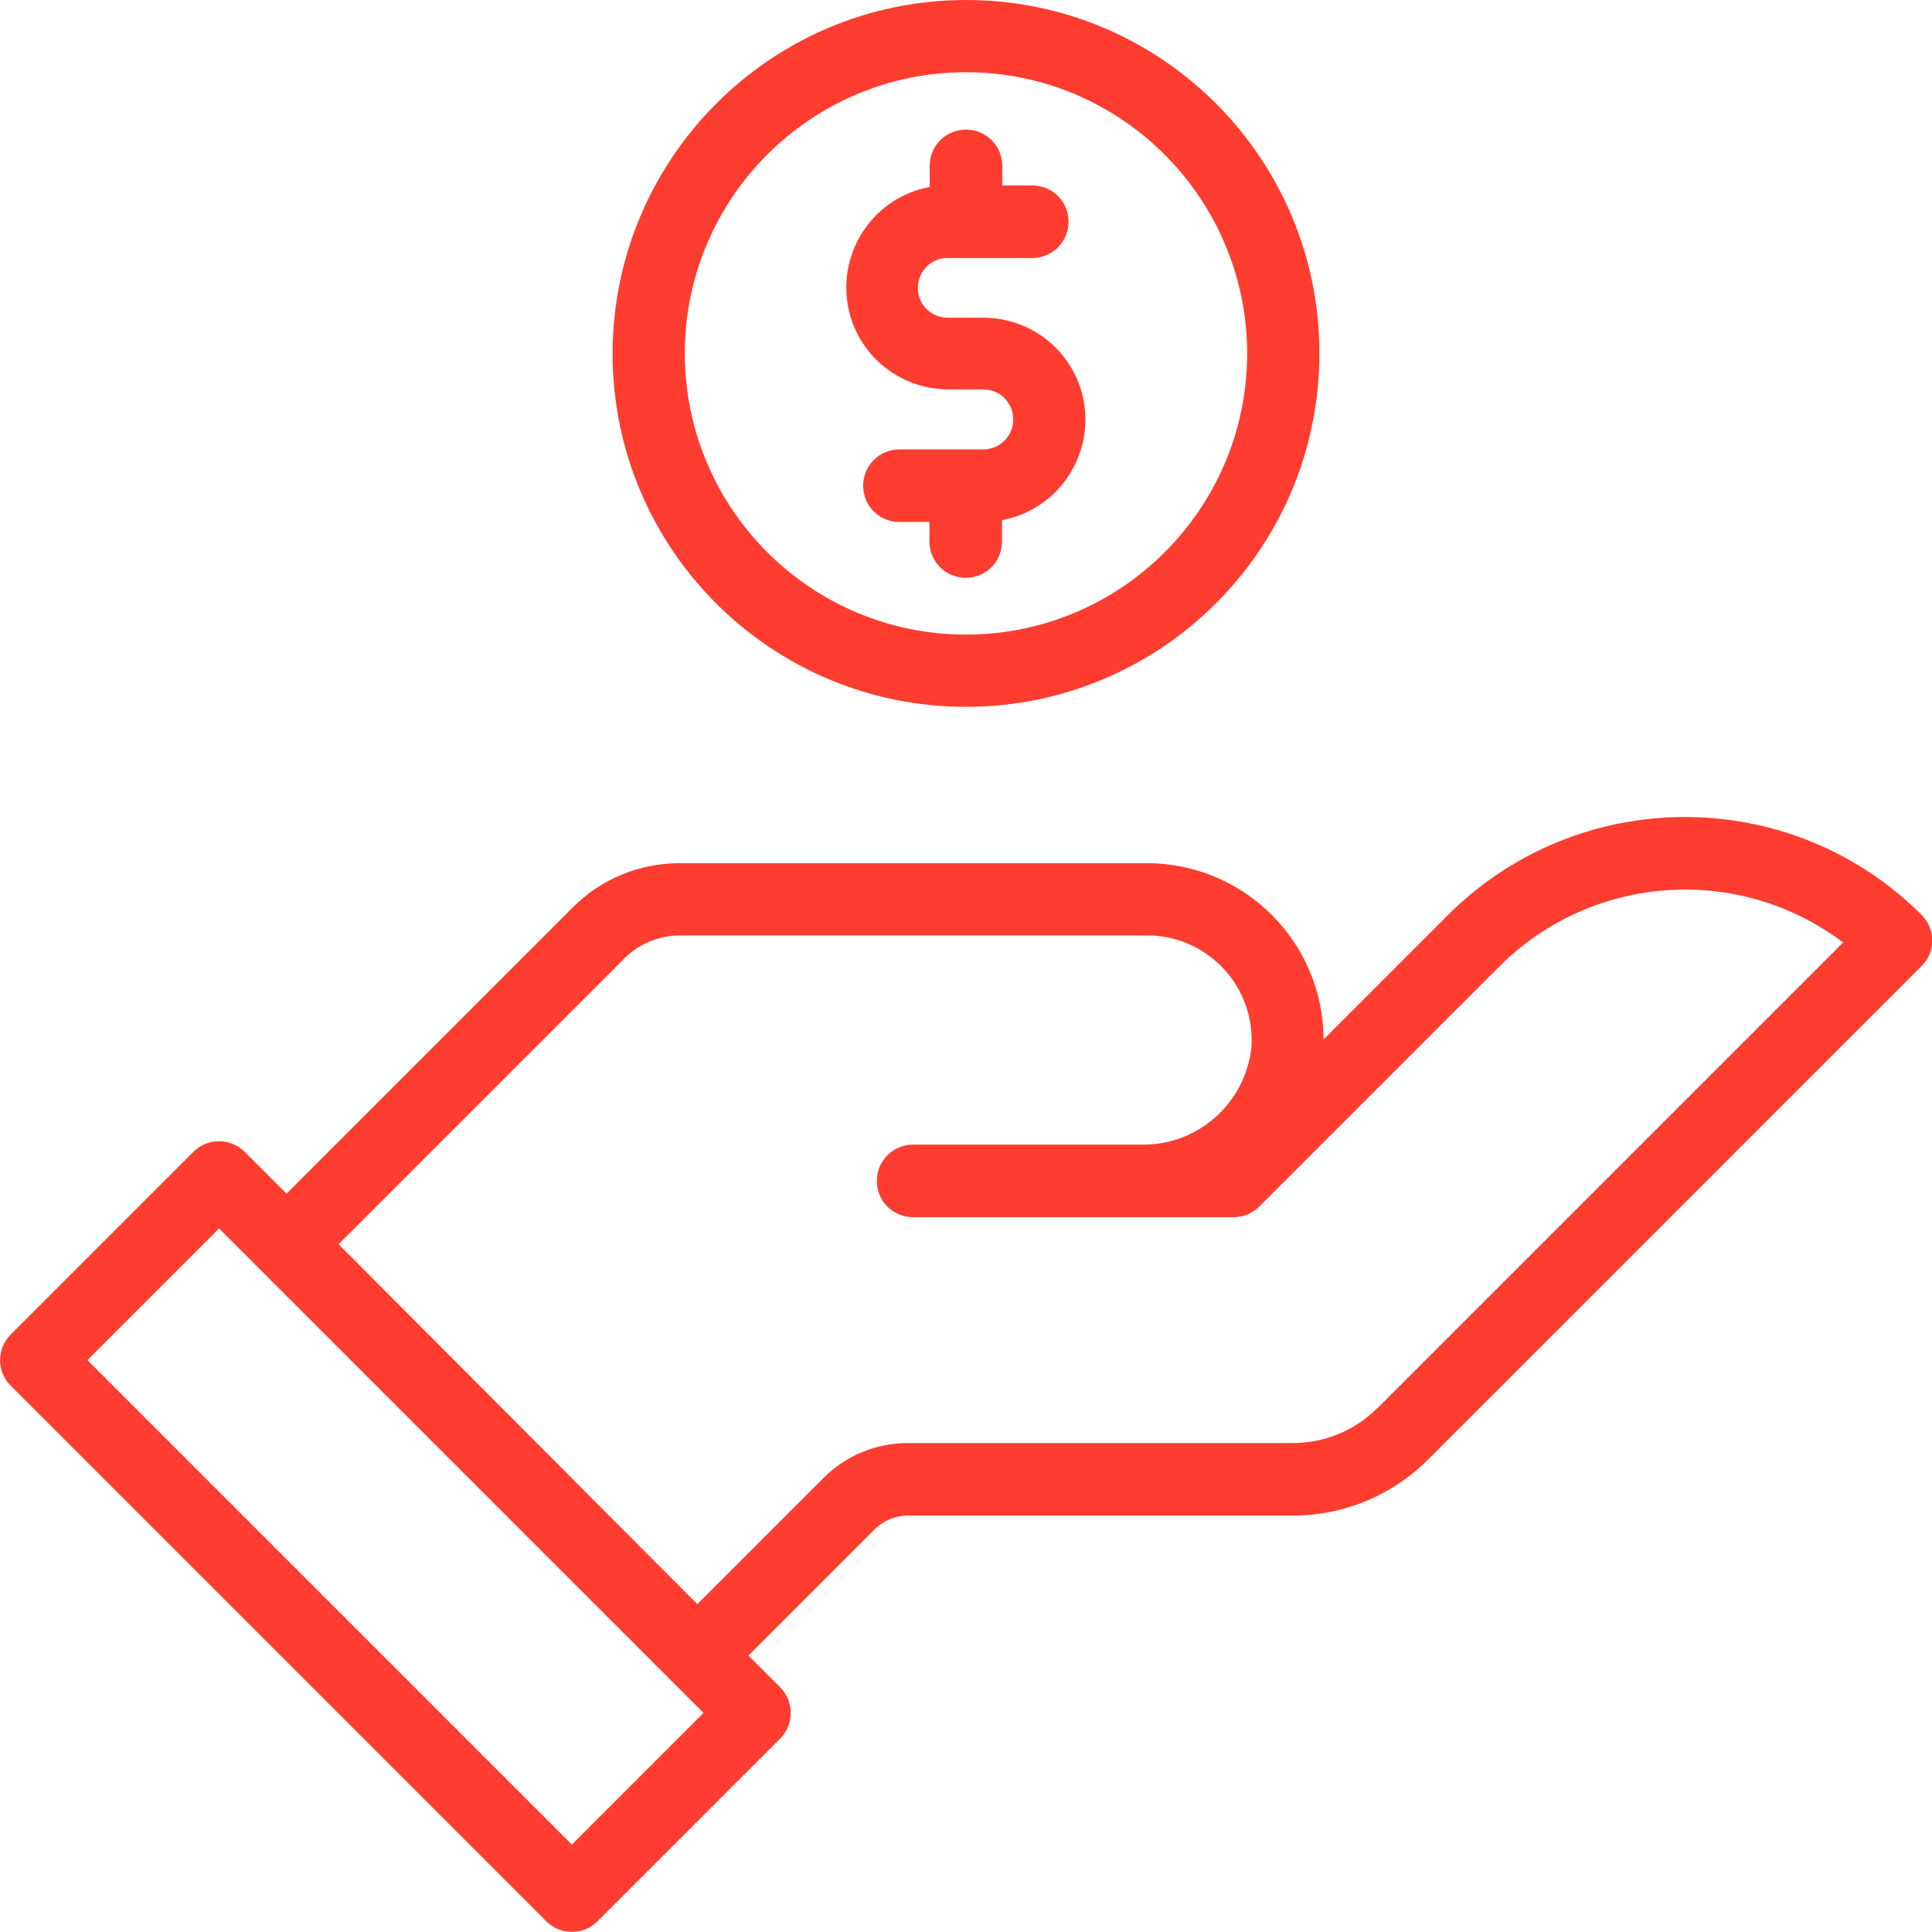
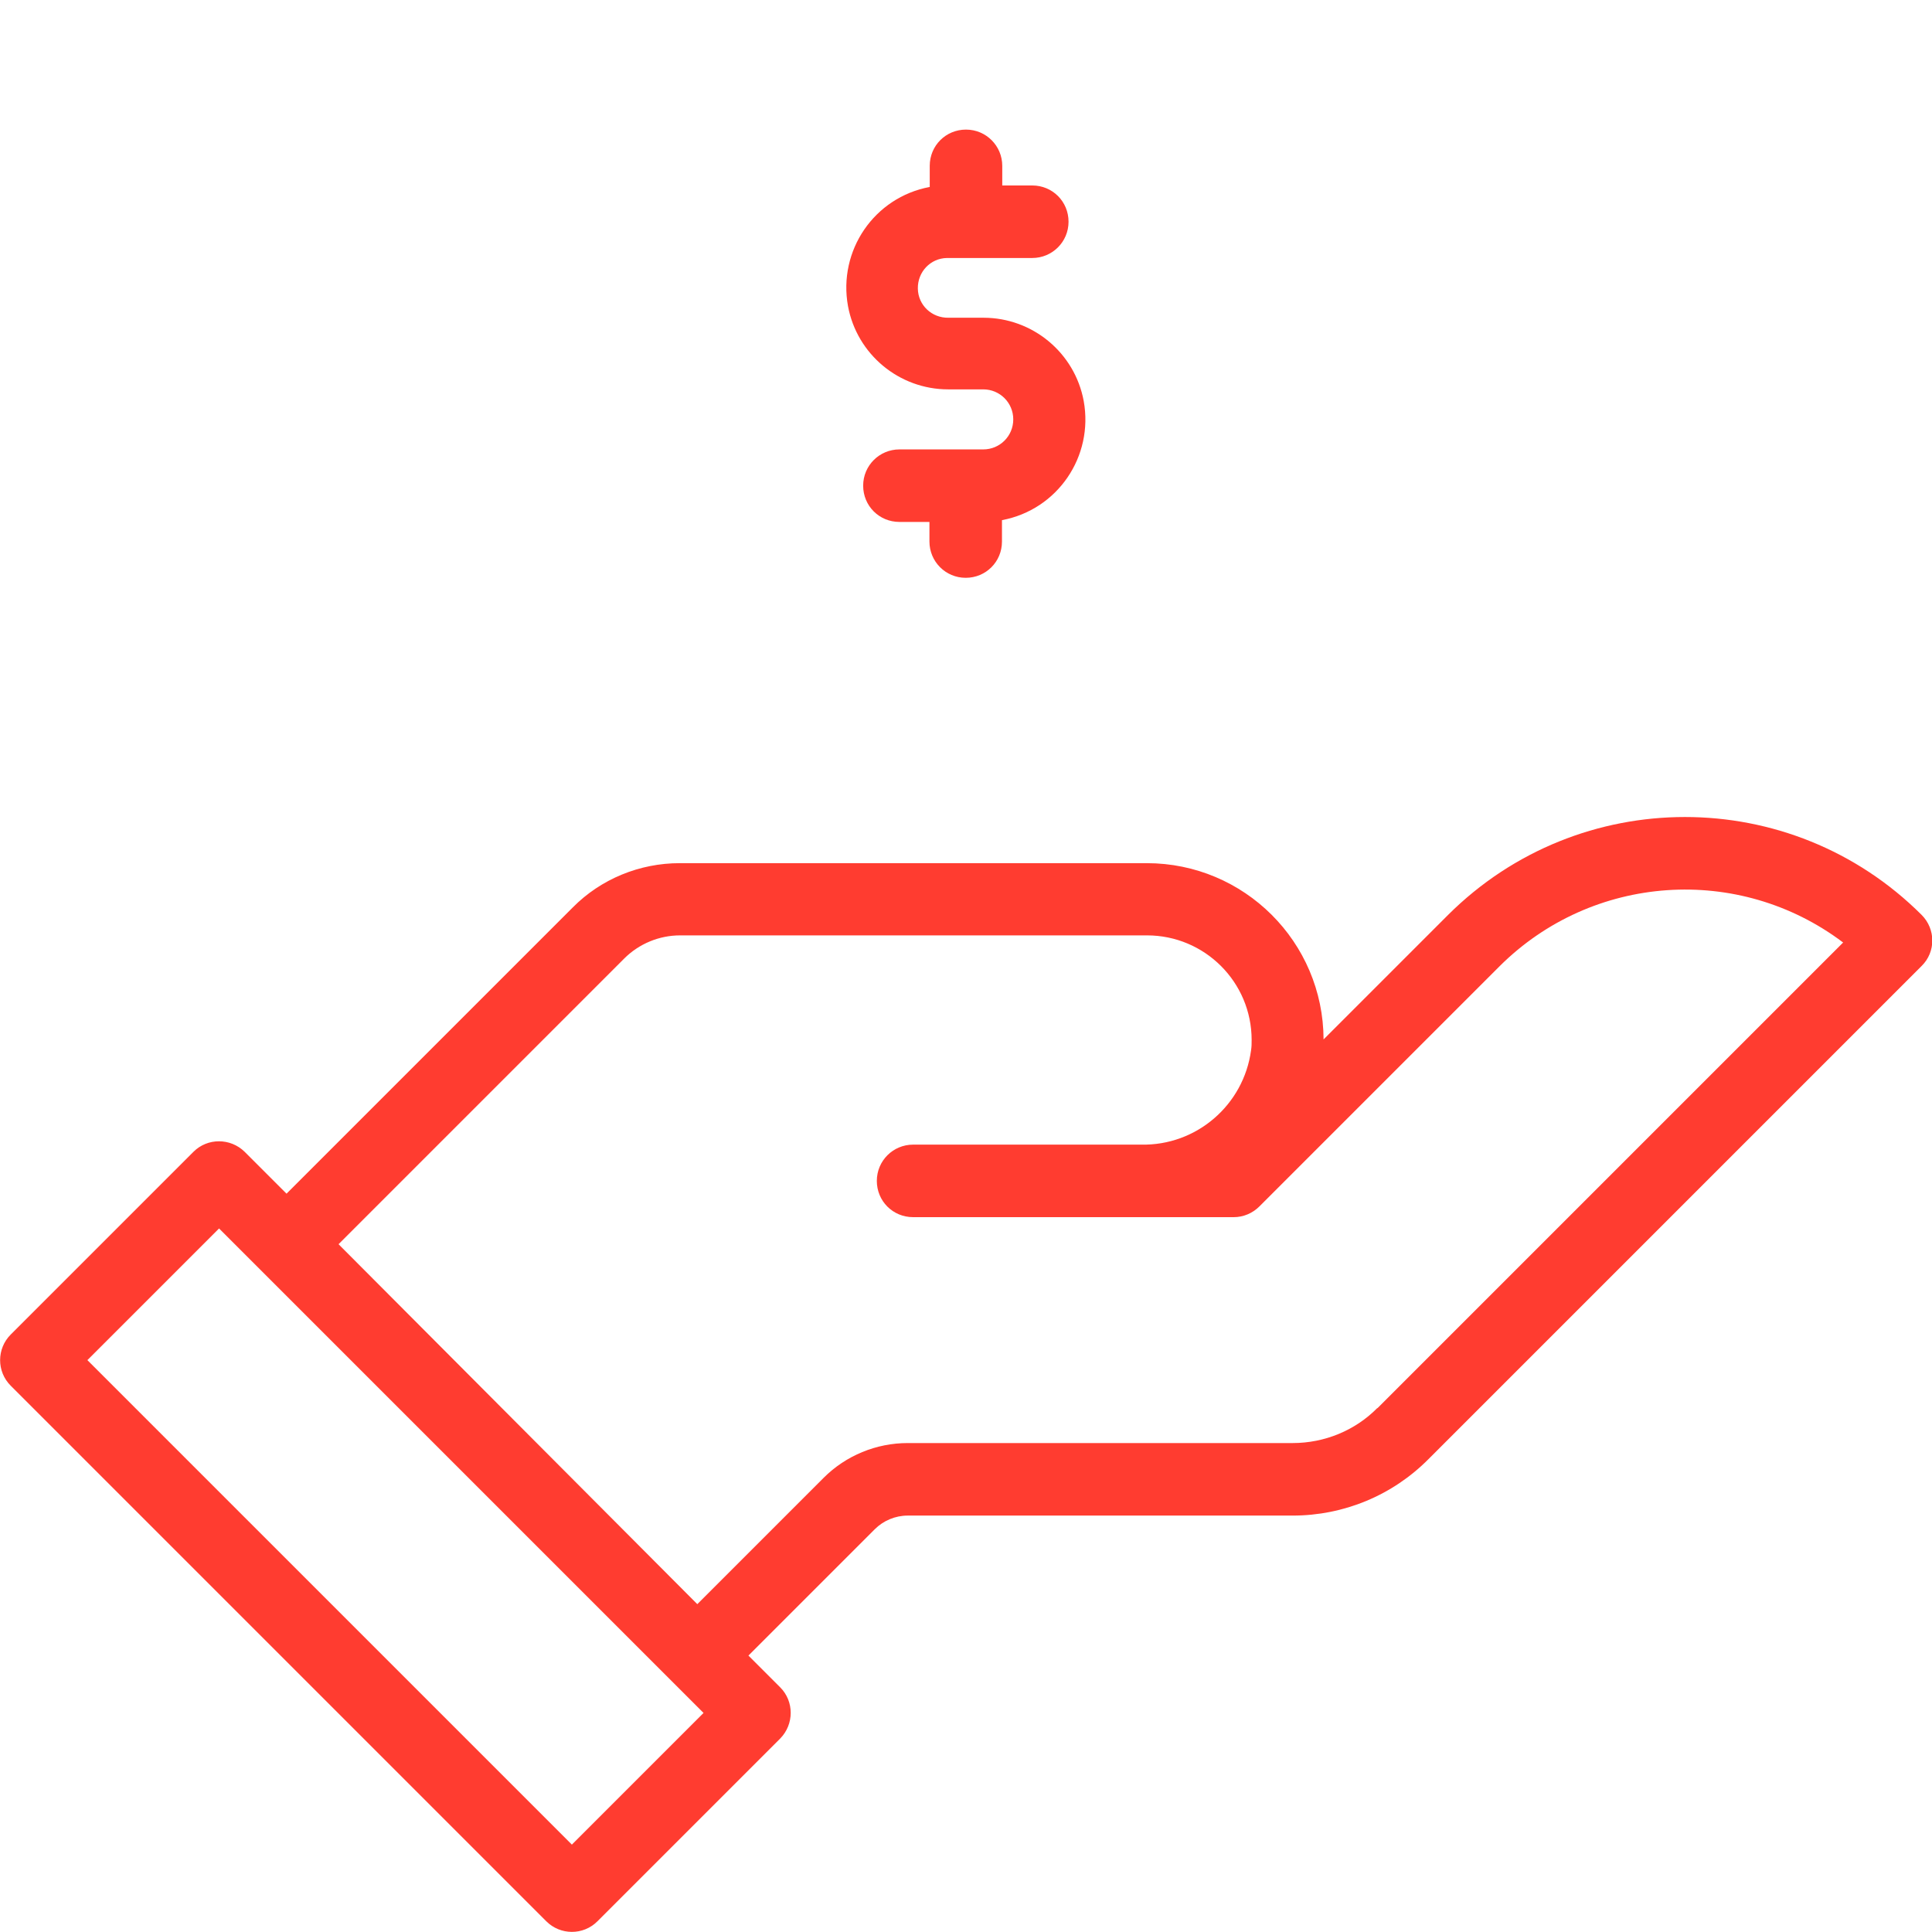
<svg xmlns="http://www.w3.org/2000/svg" id="Layer_2" data-name="Layer 2" viewBox="0 0 65 65">
  <defs>
    <style>
      .cls-1 {
        fill: #ff3c30;
      }
    </style>
  </defs>
  <g id="Layer_1-2" data-name="Layer 1">
    <g>
      <path class="cls-1" d="m48.72,30.78l-4.19,4.19c-.01-3.28-2.67-5.93-5.95-5.93h-15.71c-1.35,0-2.65.53-3.6,1.49l-9.63,9.63-1.41-1.41c-.48-.47-1.25-.47-1.72,0L.36,44.9c-.47.47-.48,1.24,0,1.72,0,0,0,0,0,0l18.02,18.02c.47.47,1.24.48,1.72,0,0,0,0,0,0,0l6.15-6.15c.47-.48.47-1.25,0-1.72l-1.07-1.07,4.25-4.25c.29-.29.69-.46,1.11-.46h12.95c1.72,0,3.36-.68,4.57-1.9l16.59-16.59c.48-.47.48-1.24,0-1.72,0,0,0,0,0,0-4.4-4.39-11.52-4.39-15.93,0h0Zm-29.48,31.28L2.94,45.76l4.43-4.43,16.3,16.3-4.43,4.43Zm27.1-14.69c-.75.76-1.78,1.18-2.85,1.18h-12.95c-1.06,0-2.08.42-2.83,1.17l-4.25,4.25-12.07-12.11,9.61-9.61c.5-.5,1.18-.78,1.88-.78h15.71c1.94,0,3.52,1.57,3.52,3.52,0,.12,0,.23-.02.35-.25,1.84-1.84,3.21-3.7,3.17h-7.67c-.67,0-1.22.54-1.22,1.22s.54,1.22,1.22,1.22h10.79c.32,0,.63-.13.86-.36l8.08-8.08c3.12-3.11,8.05-3.45,11.56-.8l-15.67,15.67Z" />
-       <path class="cls-1" d="m20.61,11.89c0,6.57,5.32,11.89,11.89,11.89s11.89-5.32,11.89-11.89S39.07,0,32.5,0h0c-6.56,0-11.88,5.33-11.89,11.89h0Zm21.35,0c0,5.22-4.24,9.46-9.46,9.46s-9.46-4.24-9.46-9.46,4.24-9.46,9.46-9.46c5.22,0,9.45,4.24,9.46,9.46Z" />
      <path class="cls-1" d="m31.28,5.57v.72c-1.87.35-3.09,2.14-2.75,4.01.3,1.62,1.72,2.8,3.37,2.8h1.18c.56,0,1.01.45,1.01,1.01s-.45,1.01-1.01,1.01h-2.82c-.67,0-1.22.54-1.22,1.22s.54,1.22,1.22,1.22h1.01v.66c0,.67.54,1.22,1.22,1.22s1.22-.54,1.22-1.22h0v-.72c1.87-.35,3.09-2.14,2.75-4.01-.3-1.62-1.72-2.8-3.37-2.8h-1.18c-.56.01-1.02-.42-1.03-.98-.01-.56.42-1.02.98-1.03.02,0,.04,0,.05,0h2.82c.67,0,1.22-.54,1.22-1.22s-.54-1.22-1.22-1.22h-1.01v-.66c0-.67-.54-1.22-1.22-1.22s-1.22.54-1.22,1.22h0Z" />
    </g>
  </g>
</svg>